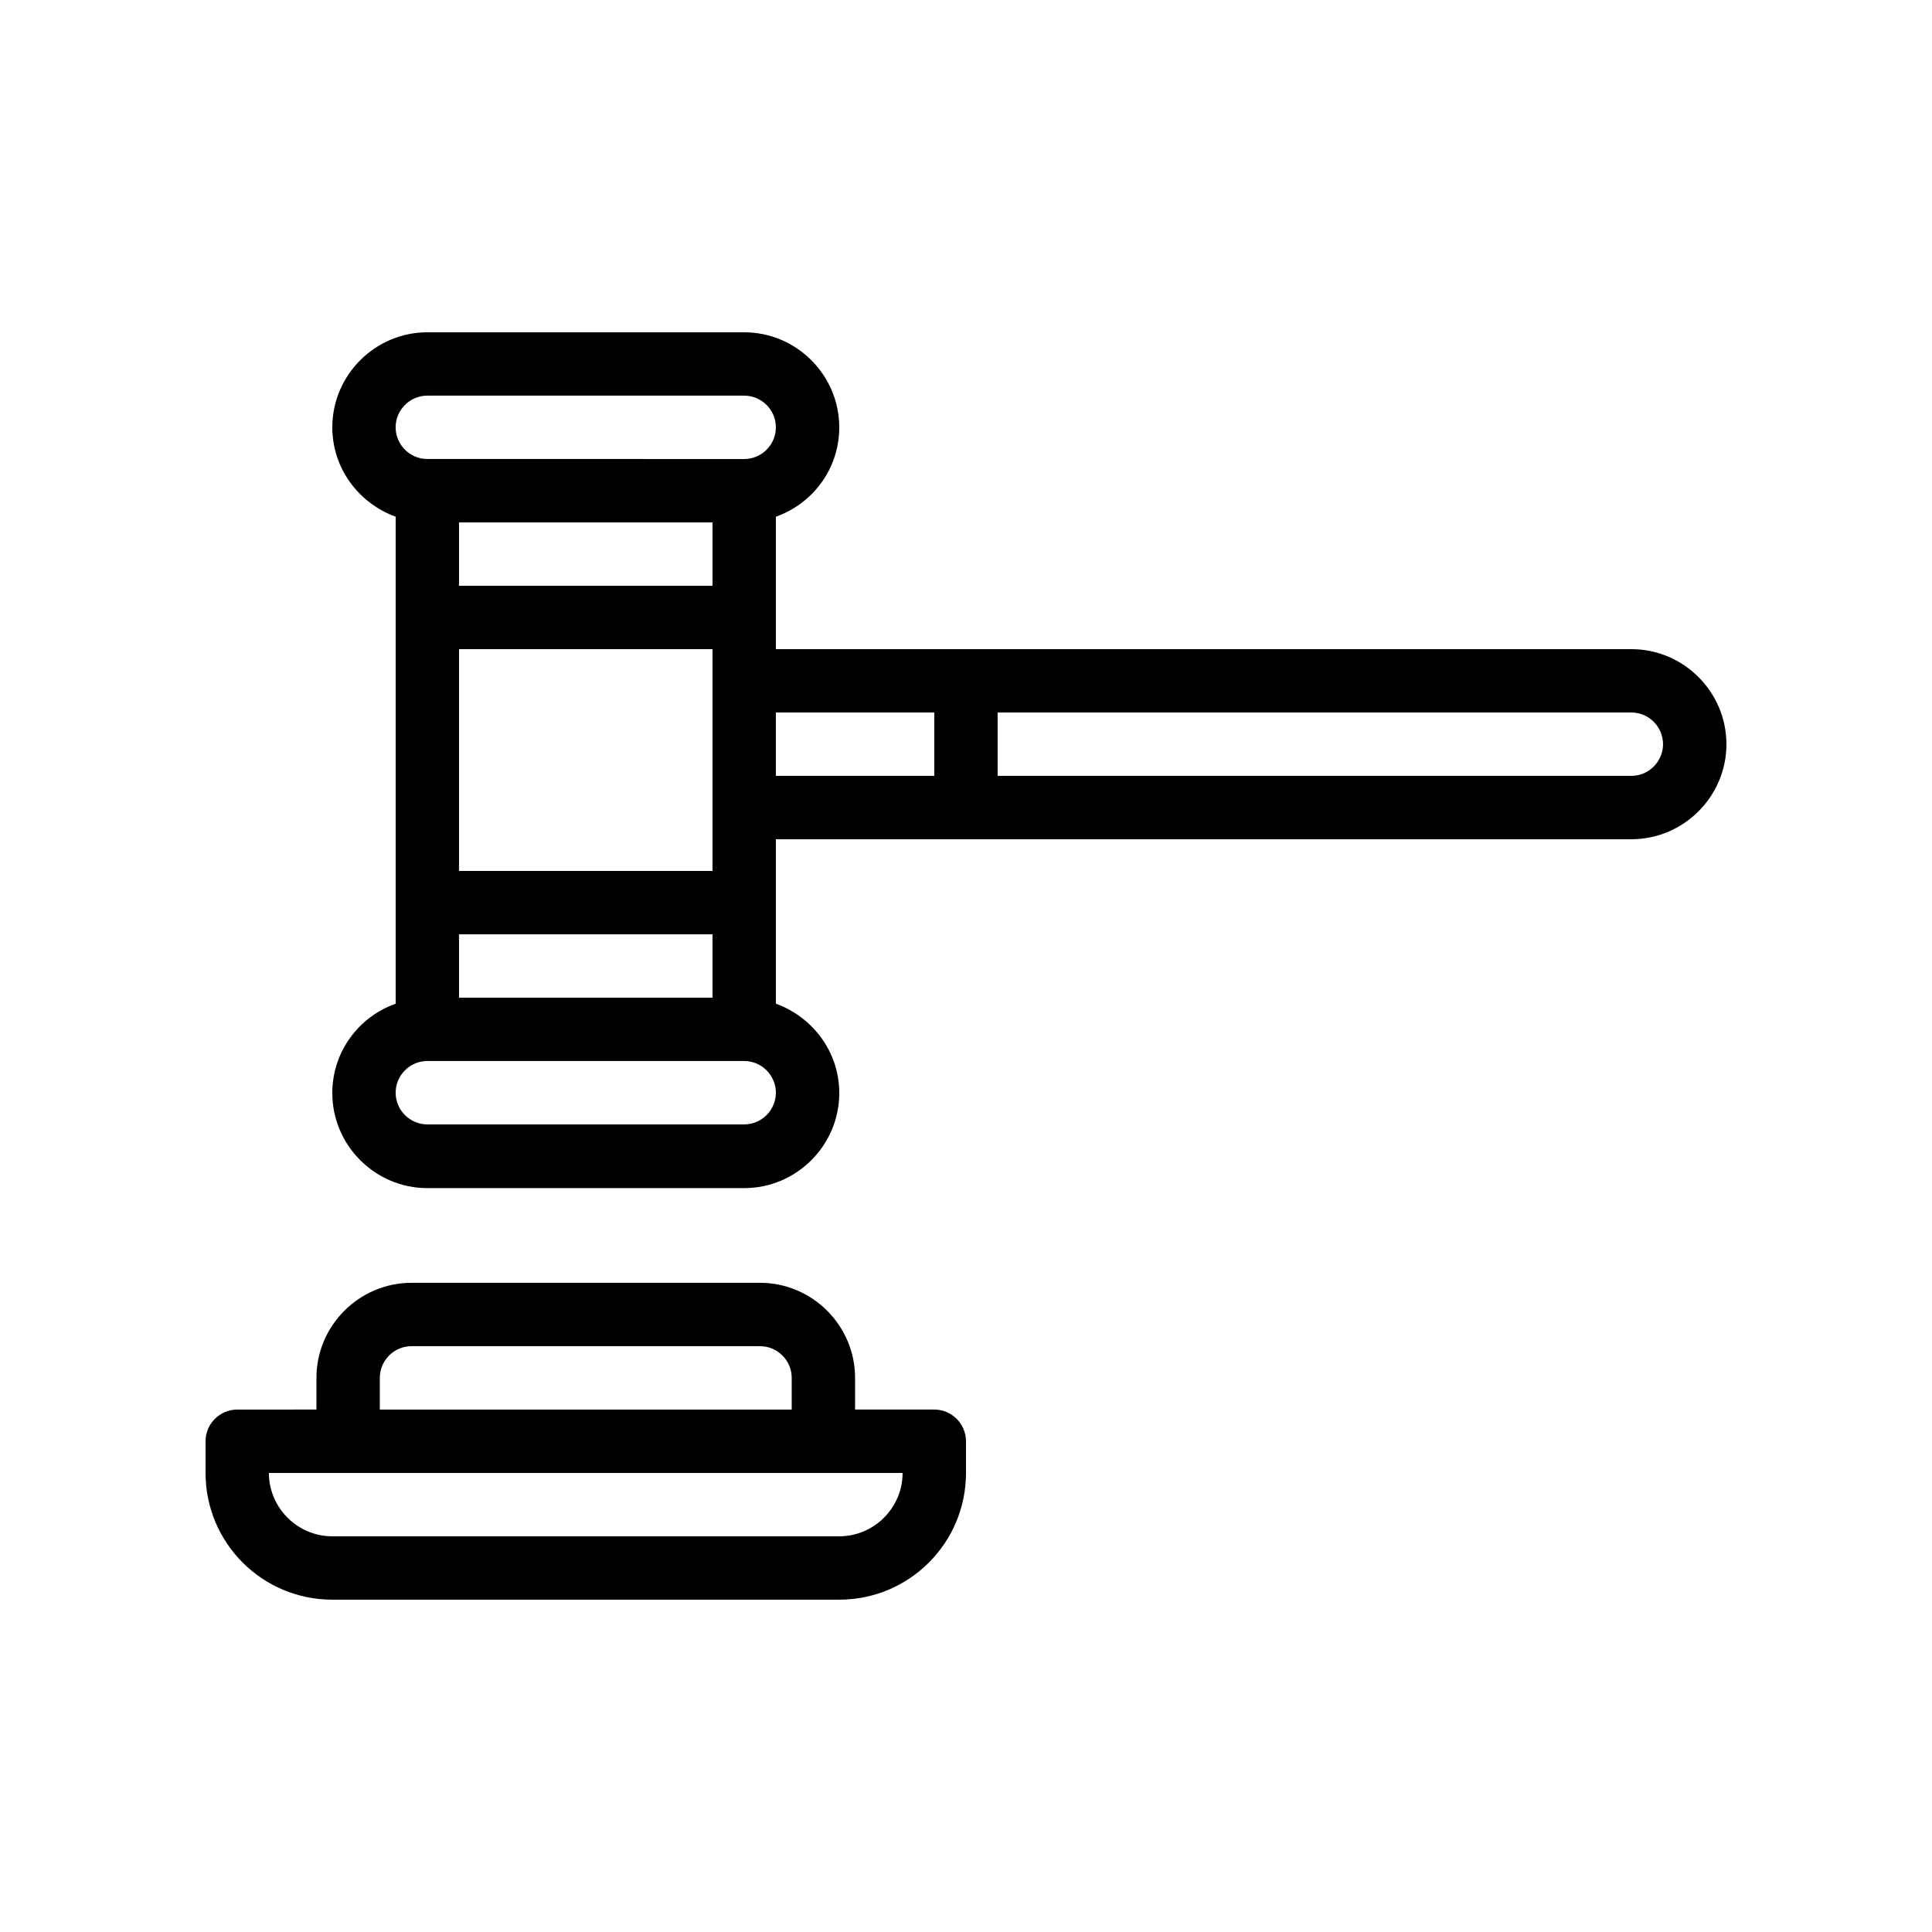
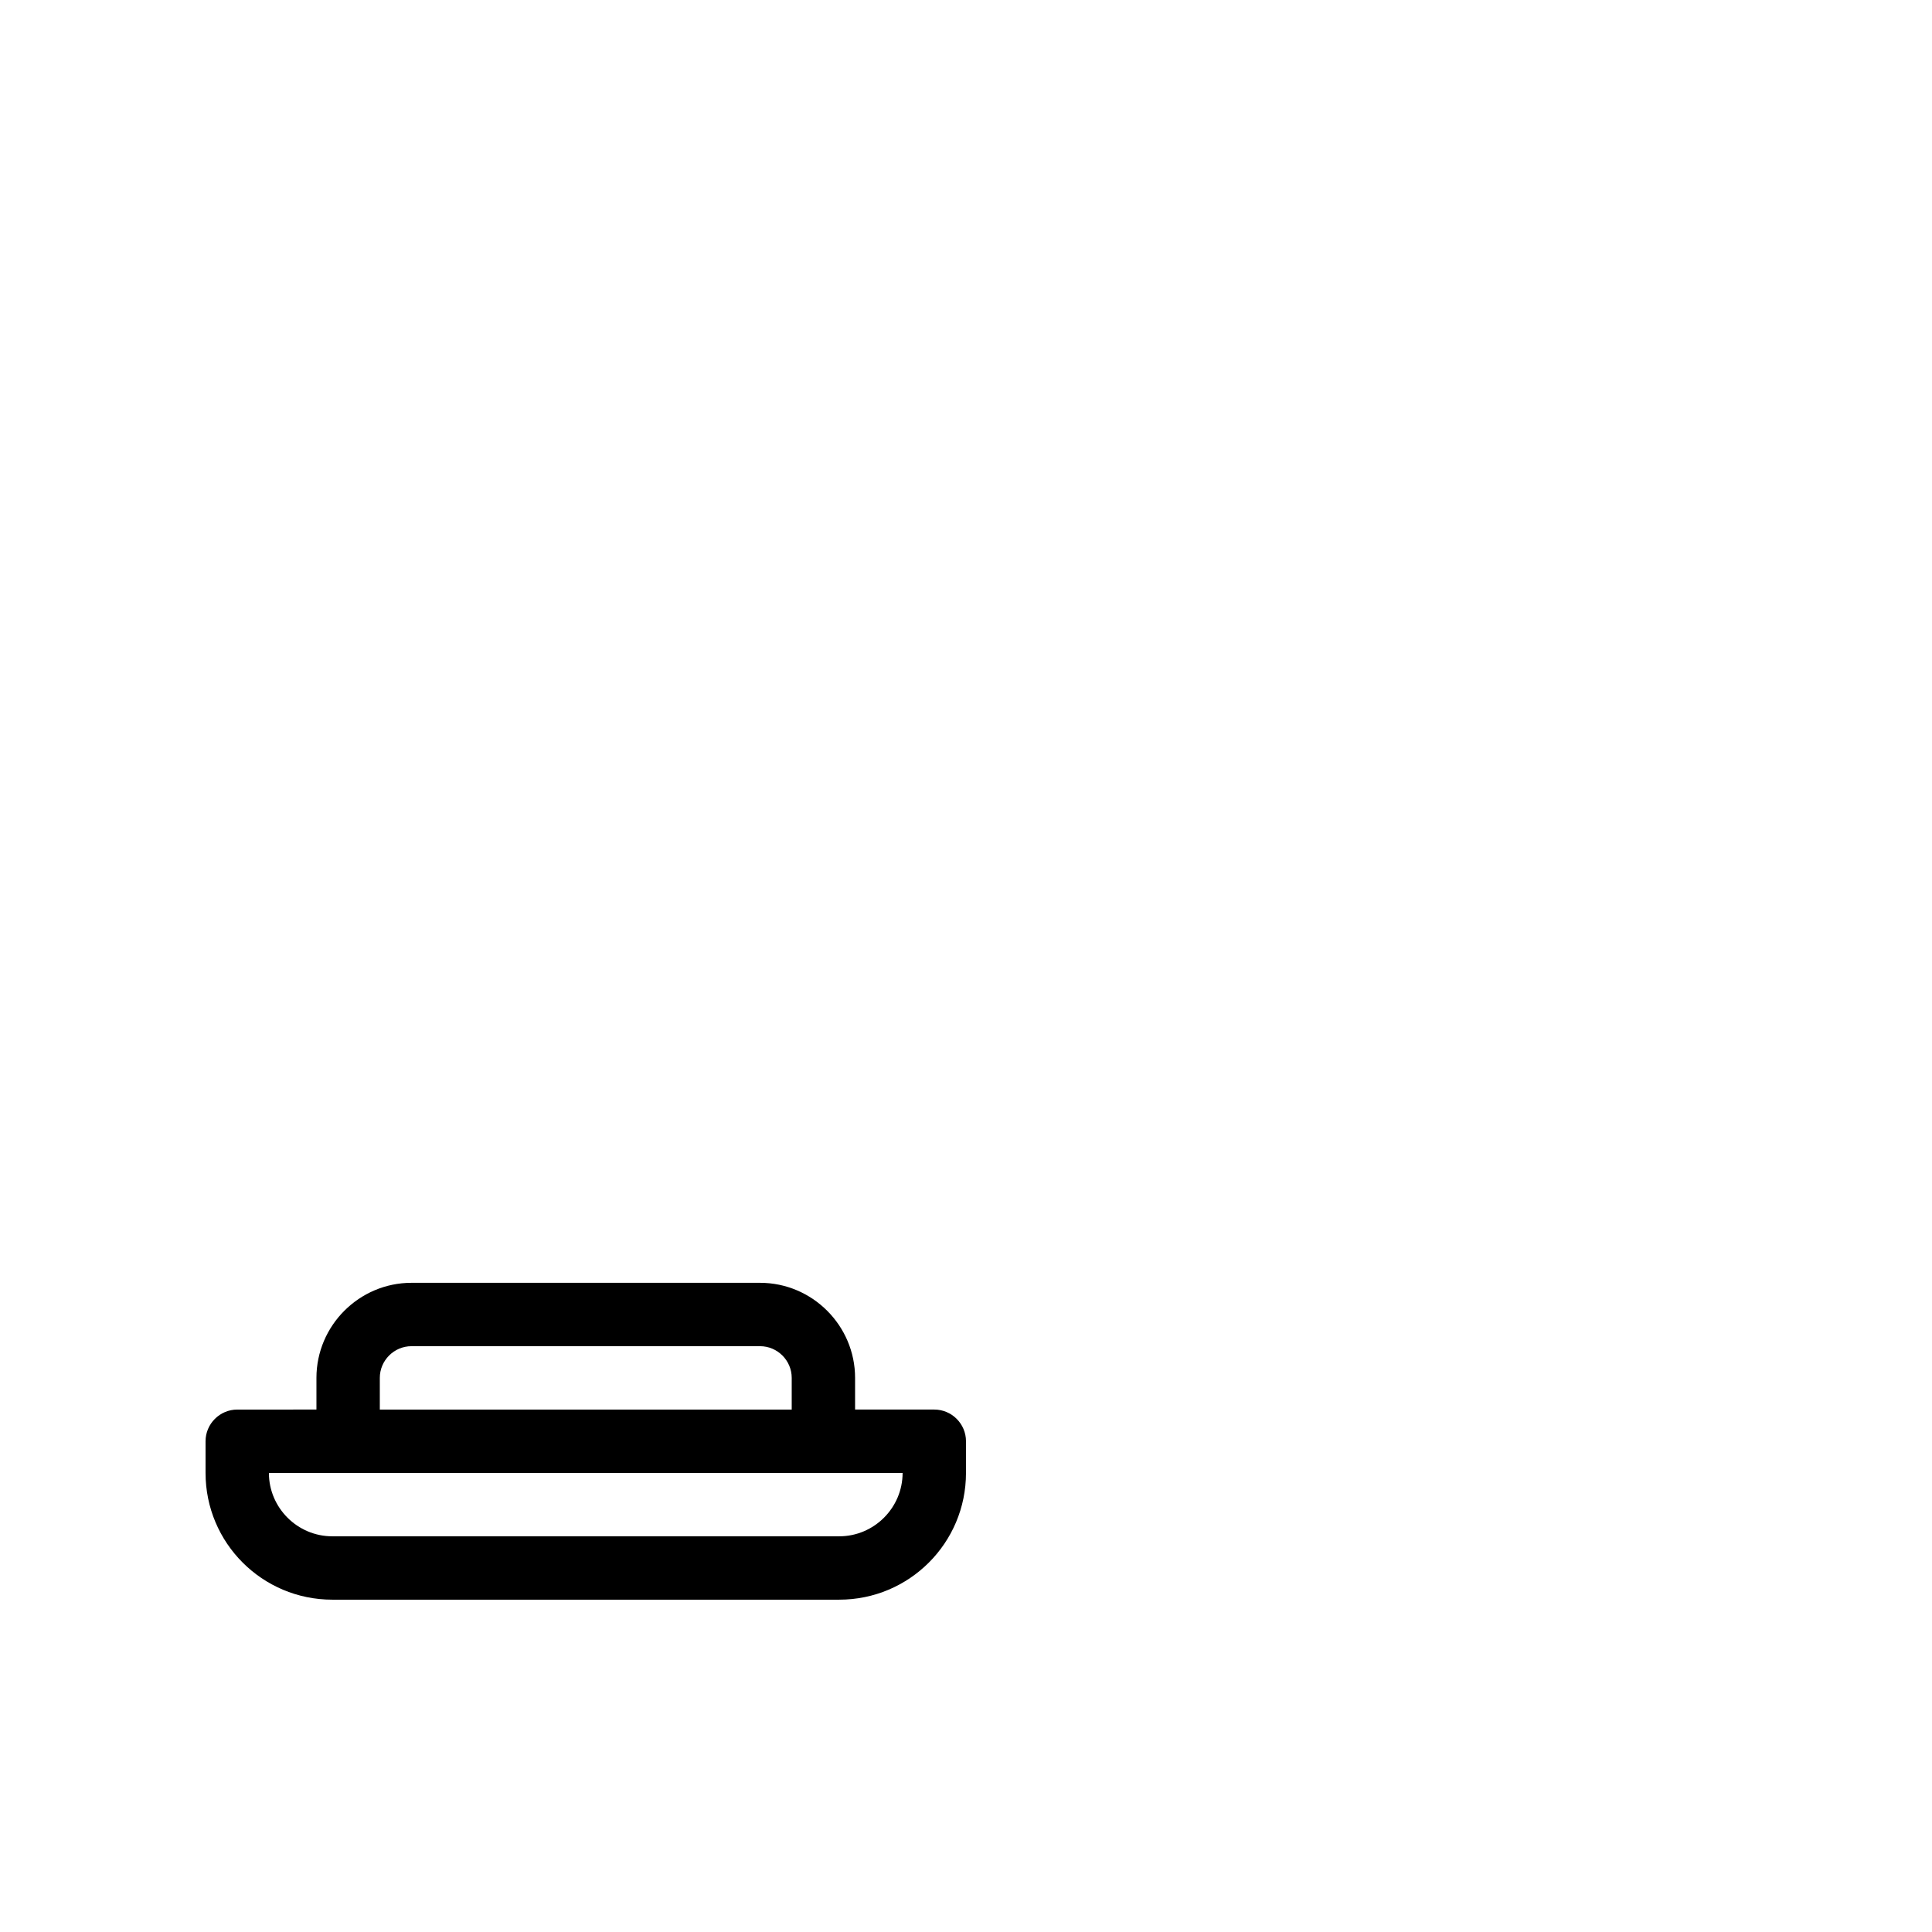
<svg xmlns="http://www.w3.org/2000/svg" fill="#000000" width="800px" height="800px" version="1.1" viewBox="144 144 512 512">
  <g>
-     <path d="m576.33 316.03h-226.71v-35.098c9.742-3.441 16.793-12.68 16.793-23.68 0-13.855-11.336-25.191-25.191-25.191h-83.965c-13.855 0-25.191 11.336-25.191 25.191 0 10.914 7.055 20.152 16.793 23.68v129.06c-9.742 3.441-16.793 12.68-16.793 23.68 0 13.855 11.336 25.191 25.191 25.191h83.969c13.855 0 25.191-11.336 25.191-25.191 0-10.914-7.055-20.152-16.793-23.68l-0.004-43.582h226.71c13.855 0 25.191-11.336 25.191-25.191 0-13.852-11.336-25.188-25.191-25.188zm-243.51-16.793h-67.176v-16.793h67.176zm0 58.777v16.793h-67.176v-58.777h67.176zm-67.176 33.586h67.176v16.793h-67.176zm-8.395-142.75h83.969c4.617 0 8.398 3.777 8.398 8.398 0 4.617-3.777 8.398-8.398 8.398l-83.969-0.004c-4.617 0-8.398-3.777-8.398-8.398 0-4.617 3.777-8.395 8.398-8.395zm83.969 193.13h-83.969c-4.617 0-8.398-3.777-8.398-8.398 0-4.617 3.777-8.398 8.398-8.398h83.969c4.617 0 8.398 3.777 8.398 8.398-0.004 4.617-3.781 8.398-8.398 8.398zm8.395-109.16h41.984v16.793h-41.984zm226.71 16.793h-167.94v-16.793h167.94c4.617 0 8.398 3.777 8.398 8.398 0 4.617-3.781 8.395-8.398 8.395z" />
    <path d="m232.06 567.93h134.35c18.559 0 33.586-15.031 33.586-33.586v-8.398c0-4.617-3.777-8.398-8.398-8.398h-20.992v-8.398c0-13.855-11.336-25.191-25.191-25.191h-92.363c-13.855 0-25.191 11.336-25.191 25.191v8.398l-20.988 0.004c-4.617 0-8.398 3.777-8.398 8.398v8.398c0.004 18.555 15.031 33.582 33.59 33.582zm12.594-58.777c0-4.617 3.777-8.398 8.398-8.398h92.363c4.617 0 8.398 3.777 8.398 8.398v8.398h-109.16zm-8.395 25.191h146.94c0 9.238-7.559 16.793-16.793 16.793h-134.35c-9.238 0-16.793-7.559-16.793-16.793z" />
  </g>
</svg>